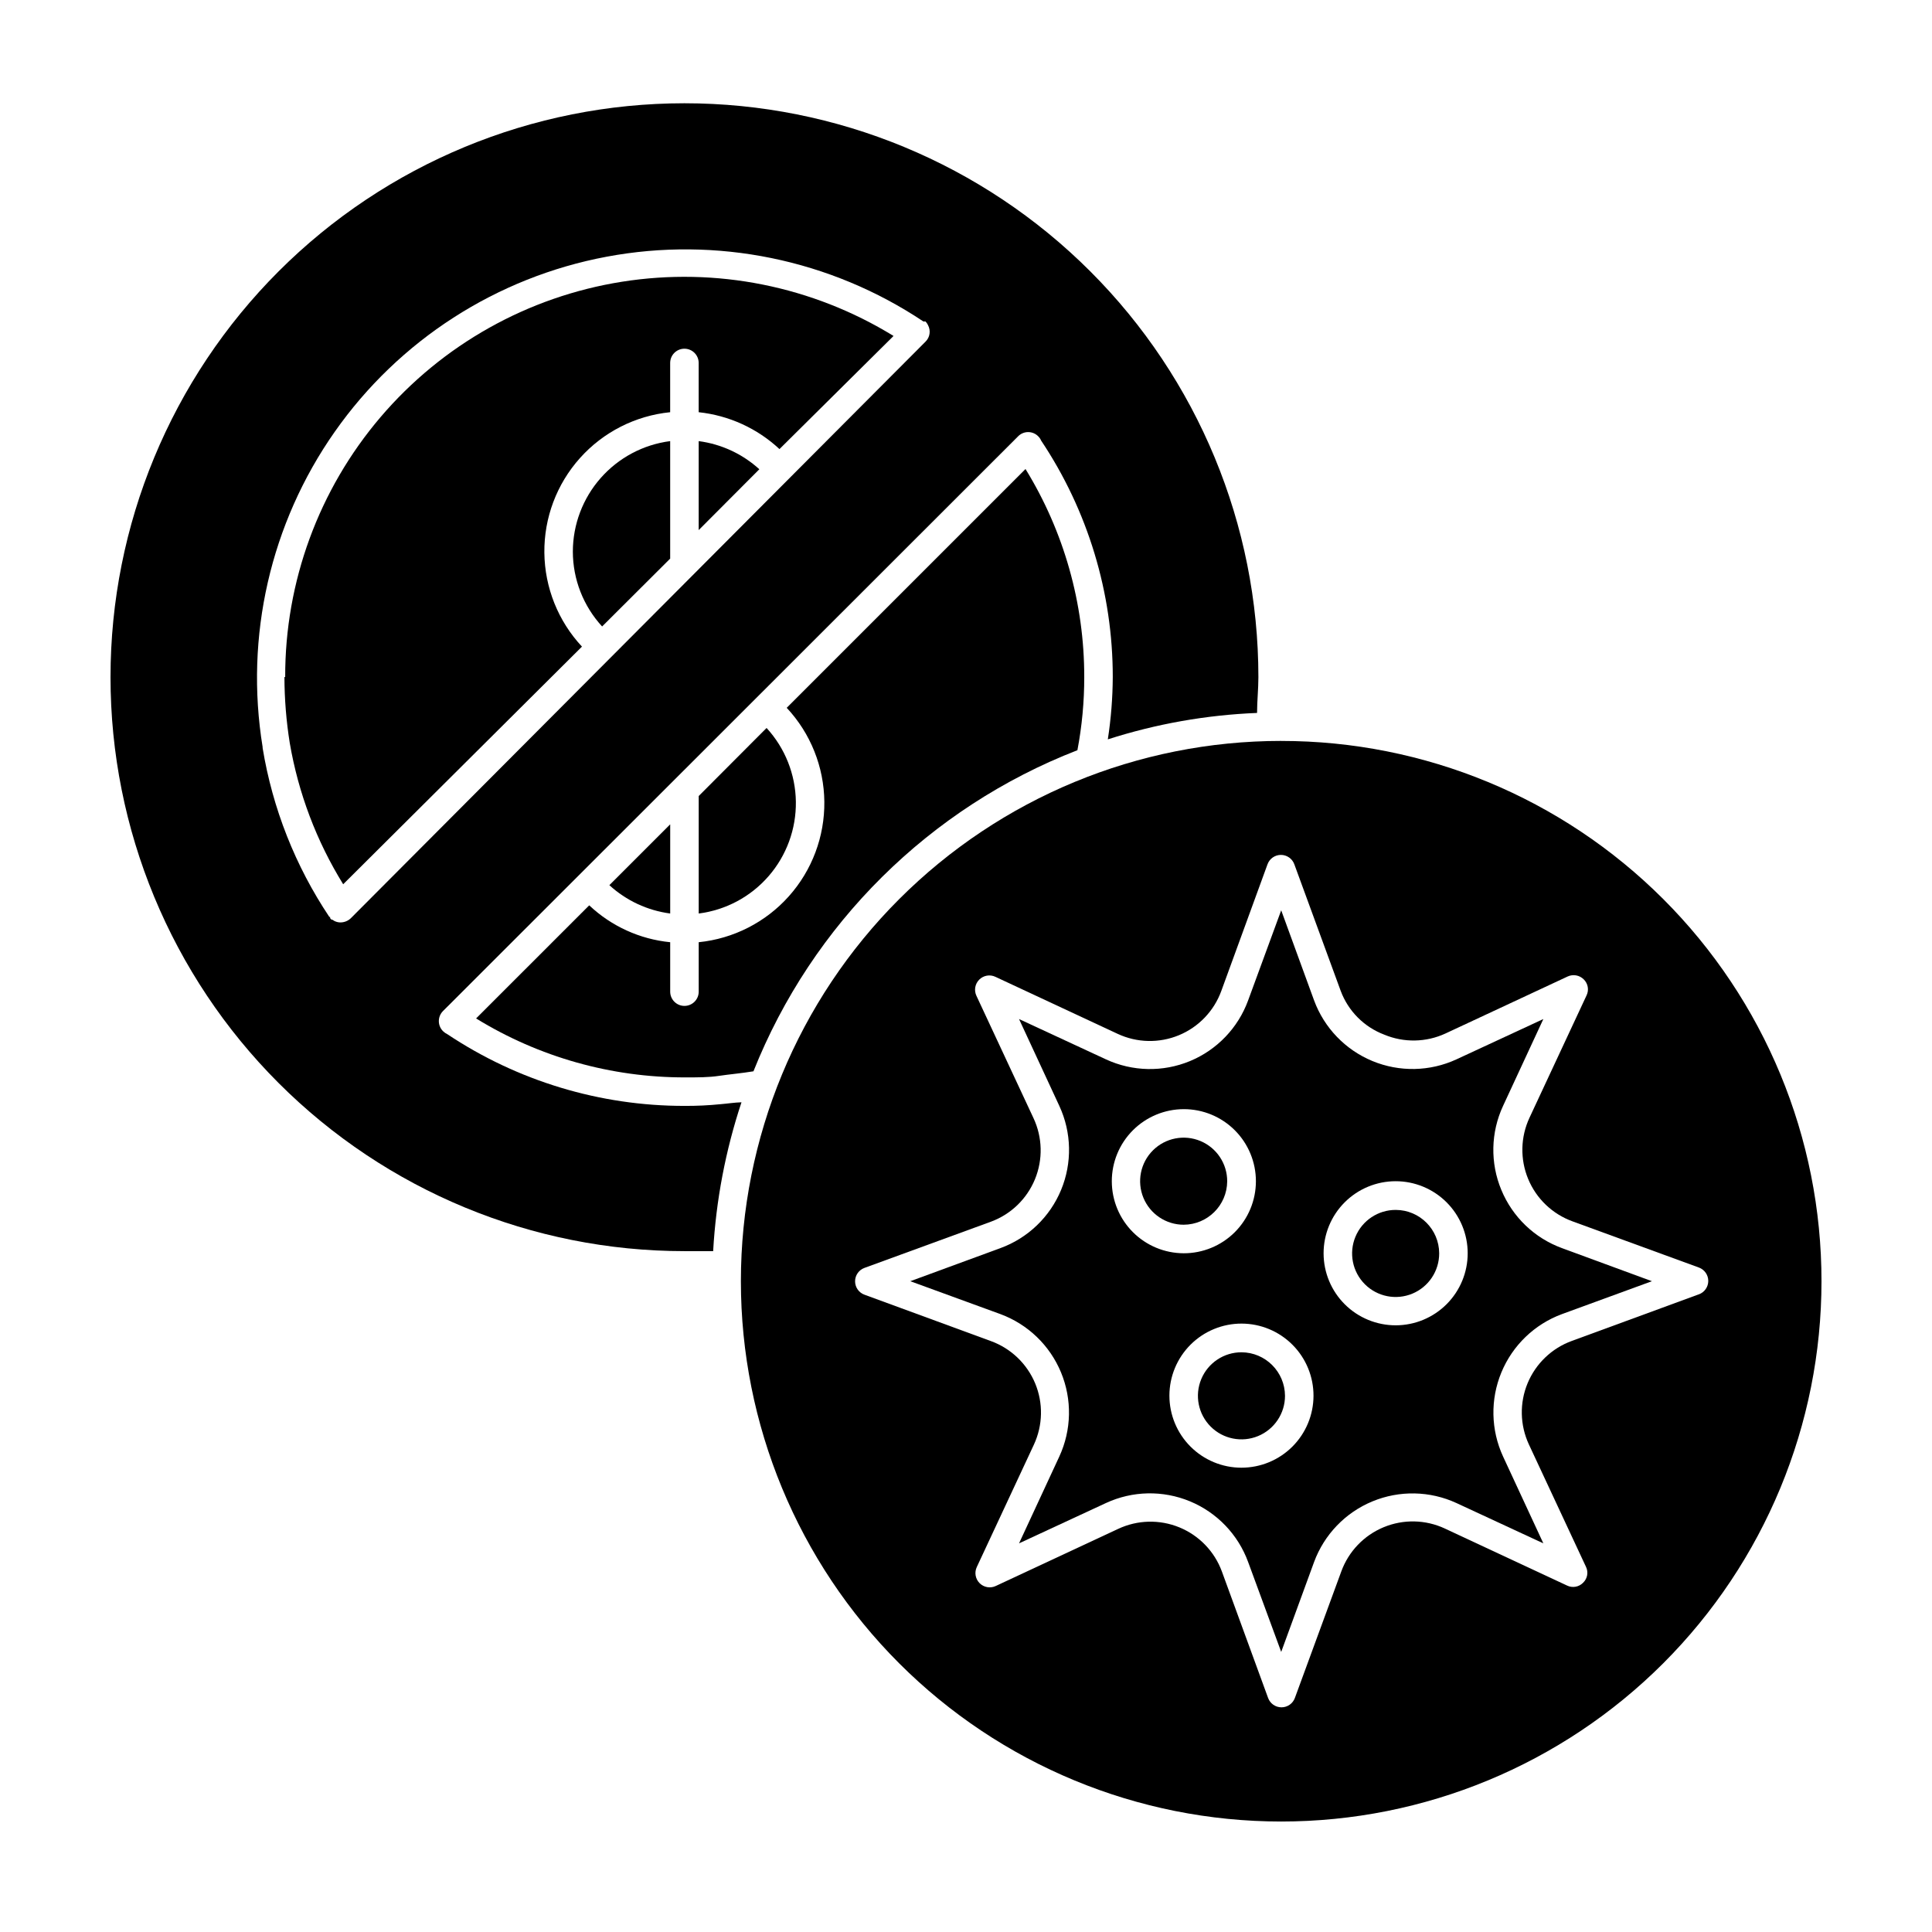
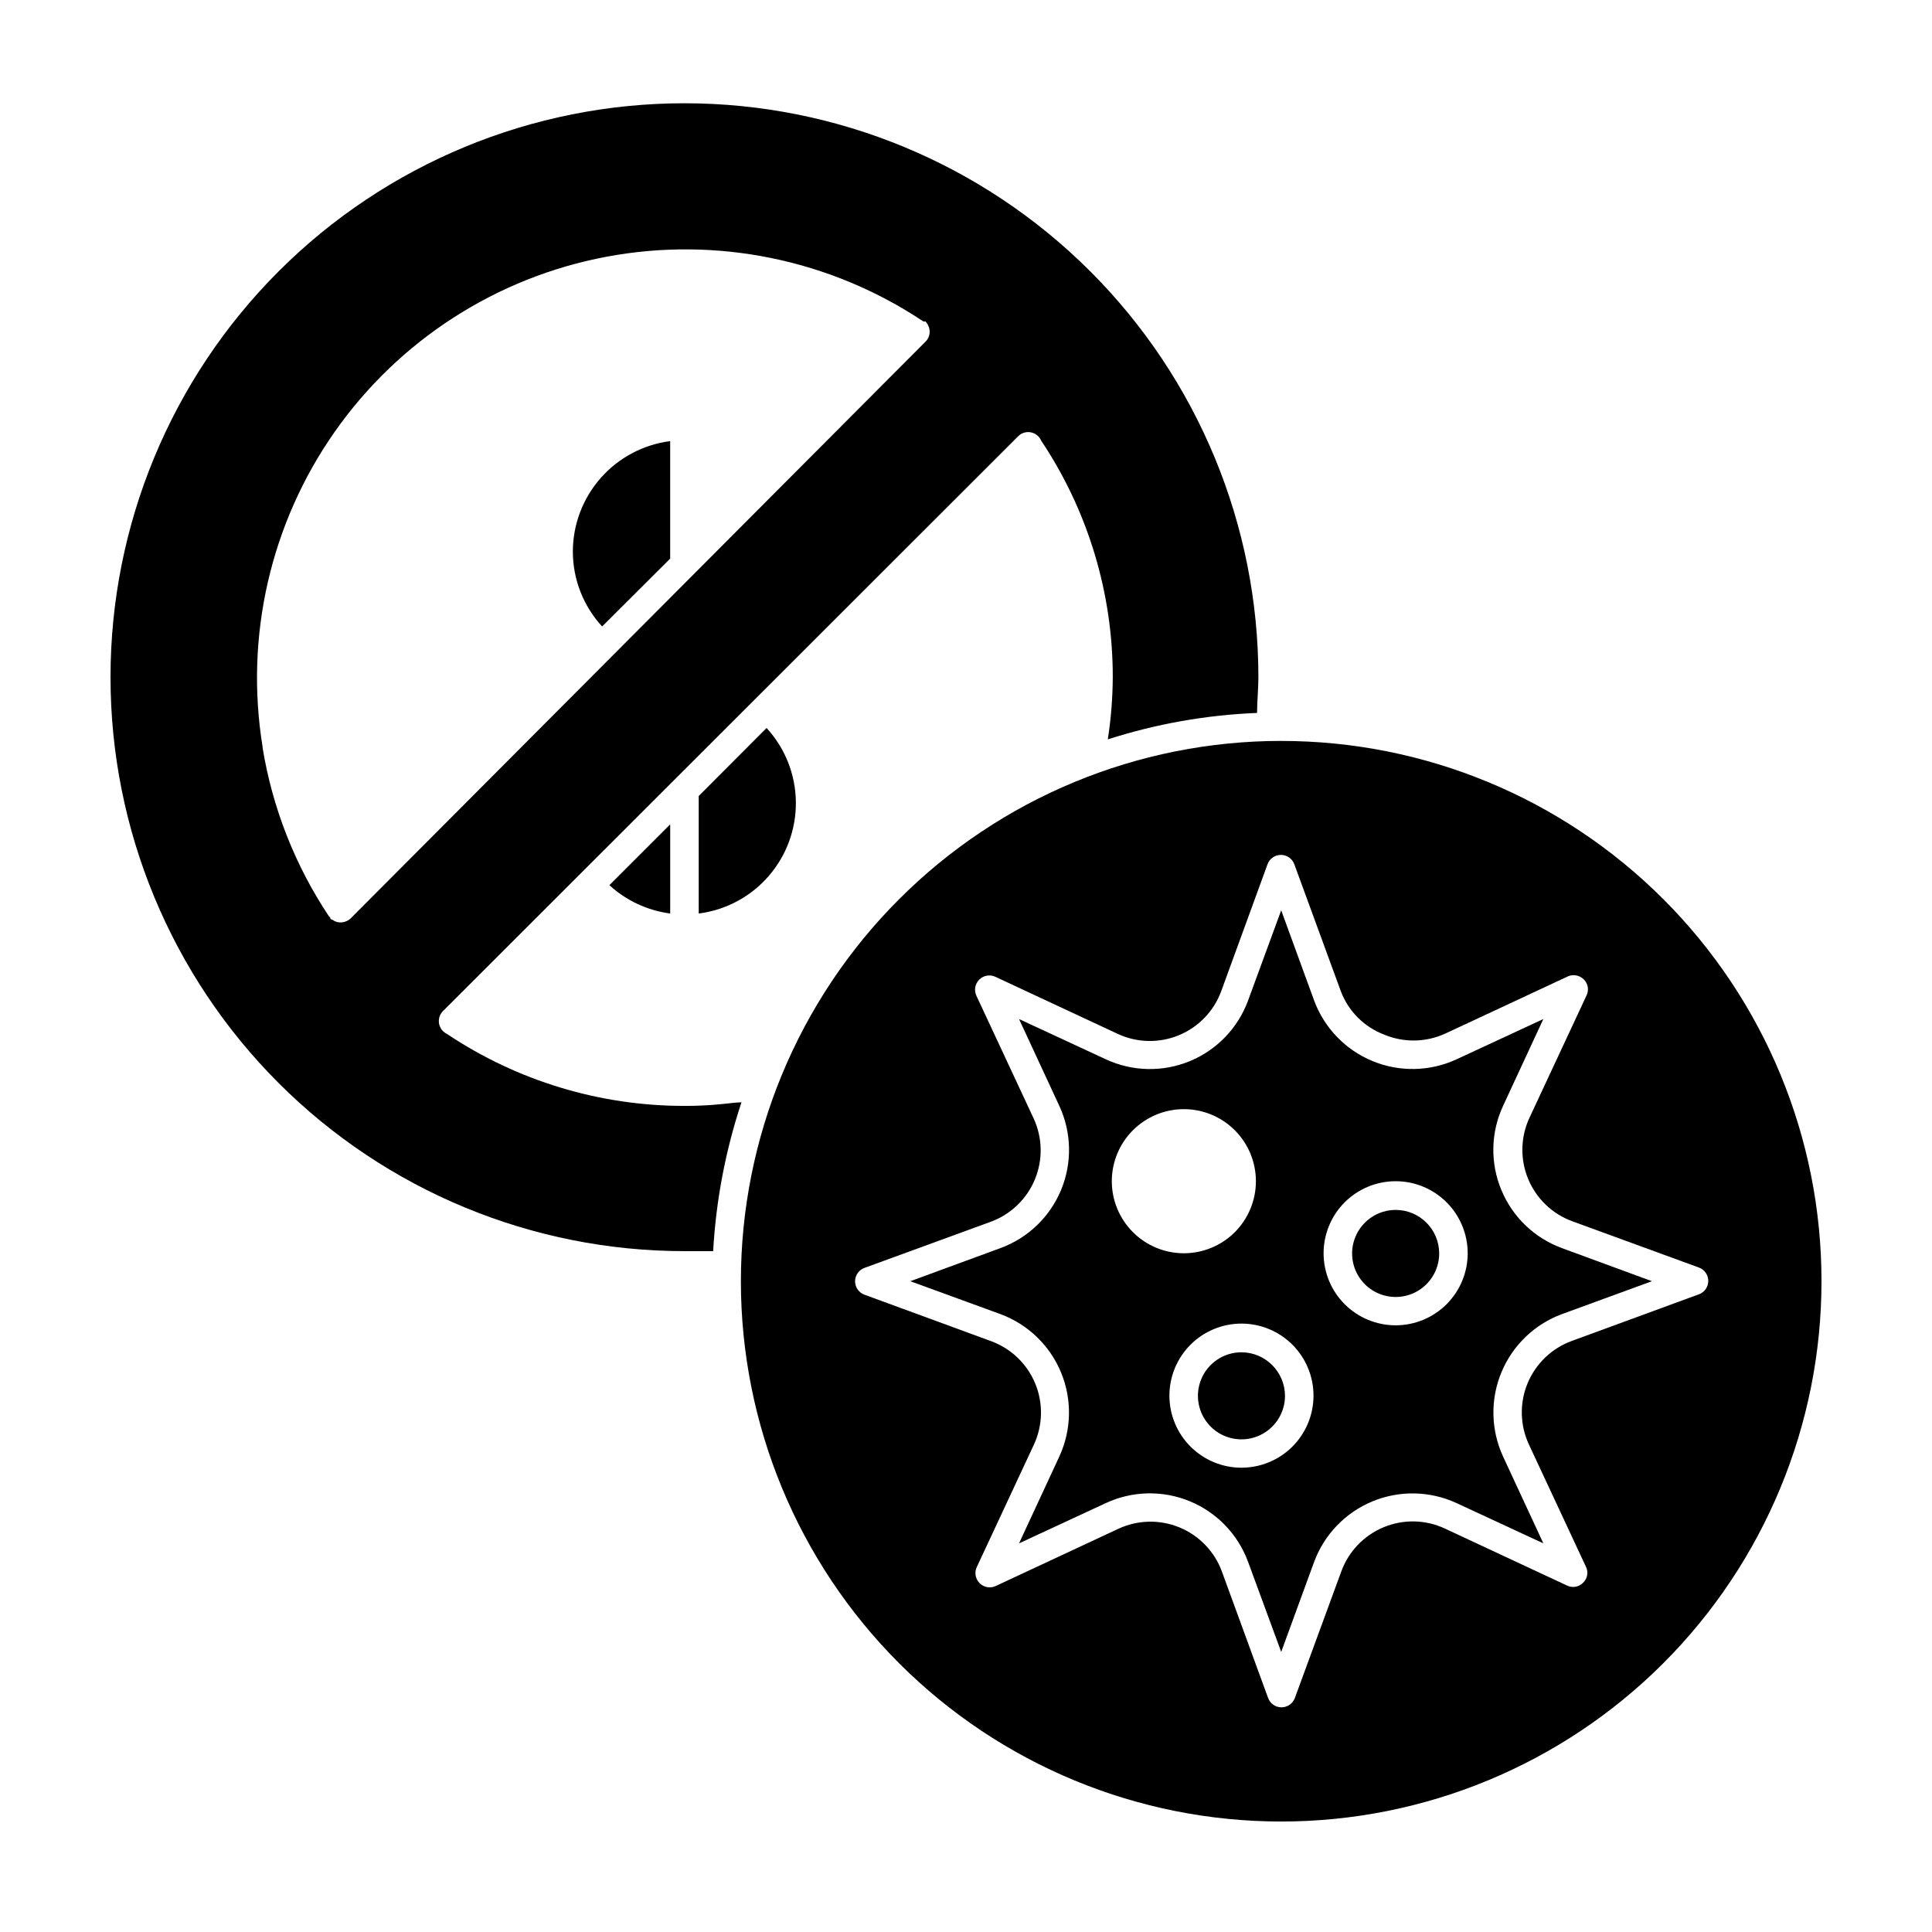
<svg xmlns="http://www.w3.org/2000/svg" fill="#000000" width="800px" height="800px" version="1.1" viewBox="144 144 512 512">
  <g>
    <path d="m334.96 436.62c-3.18 0.32-6.375 0.473-9.574 0.453-22.355 0.02-44.219-6.59-62.824-18.992-0.426-0.203-0.816-0.477-1.156-0.809-1.477-1.473-1.477-3.863 0-5.34l152.4-152.3c0.699-0.719 1.664-1.125 2.668-1.125 1.008 0 1.969 0.406 2.672 1.125 0.324 0.316 0.582 0.691 0.754 1.109 12.398 18.551 19.008 40.363 18.996 62.672-0.027 5.535-0.465 11.059-1.312 16.527 12.805-4.113 26.109-6.469 39.551-7.004 0-3.125 0.352-6.297 0.352-9.473 0-40.34-16.023-79.027-44.551-107.55-28.523-28.523-67.211-44.547-107.55-44.547-40.34 0-79.023 16.023-107.55 44.547-28.523 28.523-44.547 67.211-44.547 107.55s16.023 79.027 44.547 107.55c28.527 28.527 67.211 44.551 107.55 44.551h7.609c0.75-13.422 3.273-26.688 7.508-39.449-1.816 0.051-3.68 0.352-5.543 0.504zm-100.76-48.164c-0.562-0.008-1.113-0.145-1.613-0.402l-0.453-0.301s-0.453 0-0.605-0.402c-0.152-0.402 0-0.25 0-0.352h-0.25v-0.004c-9.023-13.496-15.055-28.77-17.684-44.789v-0.25c-4.781-29.273 2.078-59.254 19.117-83.535 17.035-24.281 42.898-40.93 72.051-46.391 29.152-5.461 59.285 0.703 83.957 17.172 0.082-0.02 0.168-0.02 0.25 0h0.301l0.25 0.301h0.004c0.164 0.199 0.297 0.422 0.402 0.656 0.785 1.445 0.52 3.234-0.656 4.383l-152.3 152.8c-0.719 0.691-1.672 1.09-2.668 1.109z" />
-     <path d="m219.38 323.42c0.012 5.856 0.484 11.703 1.41 17.484 2.273 13.27 7.078 25.98 14.156 37.434l63.281-62.977c-6.312-6.762-9.867-15.641-9.965-24.887-0.098-9.25 3.269-18.199 9.441-25.09 6.168-6.891 14.695-11.223 23.898-12.145v-13.047c0-2.09 1.691-3.781 3.777-3.781 2.09 0 3.781 1.691 3.781 3.781v13.047c8.008 0.852 15.523 4.281 21.41 9.773l30.23-29.977c-21.5-13.219-47.02-18.32-71.949-14.375-24.93 3.941-47.629 16.668-64 35.879-16.371 19.211-25.332 43.641-25.27 68.879z" />
-     <path d="m270.17 413.9c16.664 10.25 35.852 15.656 55.418 15.621 3.426 0 6.246 0 8.918-0.402s6.144-0.707 9.168-1.211c15.566-39.051 46.664-69.875 85.852-85.094 1.215-6.394 1.82-12.887 1.812-19.398 0.02-19.457-5.371-38.539-15.566-55.117l-63.281 63.281c6.312 6.754 9.867 15.625 9.969 24.871 0.102 9.242-3.258 18.191-9.418 25.086-6.164 6.891-14.68 11.23-23.875 12.16v13.102c0 2.086-1.691 3.777-3.781 3.777-2.086 0-3.777-1.691-3.777-3.777v-13.102c-8.039-0.793-15.586-4.231-21.461-9.773z" />
-     <path d="m329.16 284.48 16.07-16.121v-0.004c-4.469-4.066-10.078-6.672-16.07-7.453z" />
    <path d="m295.81 290.17c0.008 7.356 2.777 14.438 7.758 19.852l18.035-17.984v-31.137c-7.121 0.914-13.664 4.391-18.41 9.777-4.746 5.387-7.371 12.312-7.383 19.492z" />
    <path d="m347.15 336.92-17.984 18.035v31.137c7.184-0.914 13.777-4.441 18.527-9.91s7.32-12.492 7.219-19.734c-0.102-7.242-2.863-14.191-7.762-19.527z" />
    <path d="m321.61 362.46-16.121 16.121c4.477 4.094 10.105 6.715 16.121 7.508z" />
    <path d="m483.53 340.35c-37.977 0-74.395 15.086-101.25 41.938-26.852 26.852-41.938 63.27-41.938 101.25 0 37.973 15.086 74.391 41.938 101.25 26.852 26.852 63.27 41.934 101.25 41.934 37.973 0 74.391-15.082 101.25-41.934 26.852-26.855 41.934-63.273 41.934-101.25 0.016-37.98-15.066-74.406-41.922-101.26-26.855-26.855-63.281-41.934-101.26-41.922zm110.54 146.71-33.504 12.293c-5.312 1.926-9.57 6-11.738 11.223-2.164 5.219-2.035 11.109 0.352 16.234l15.113 32.395c0.703 1.422 0.398 3.137-0.754 4.231-1.102 1.137-2.805 1.441-4.231 0.758l-32.395-15.113-0.004-0.004c-5.121-2.387-11.012-2.516-16.234-0.348-5.219 2.164-9.293 6.422-11.223 11.734l-12.293 33.504c-0.543 1.496-1.961 2.488-3.551 2.488-1.59 0-3.008-0.992-3.551-2.488l-12.242-33.504c-1.949-5.309-6.039-9.551-11.27-11.699-5.231-2.144-11.125-1.996-16.238 0.414l-32.395 15.113c-1.445 0.691-3.168 0.395-4.301-0.734-1.133-1.133-1.43-2.856-0.738-4.301l15.113-32.395c2.387-5.125 2.516-11.016 0.352-16.238-2.168-5.219-6.426-9.293-11.738-11.223l-33.504-12.293c-1.492-0.539-2.488-1.961-2.488-3.551 0-1.59 0.996-3.008 2.488-3.551l33.504-12.242c5.297-1.949 9.531-6.031 11.676-11.25 2.144-5.219 2.004-11.098-0.391-16.207l-15.113-32.395c-0.691-1.445-0.395-3.168 0.738-4.301 1.133-1.133 2.856-1.43 4.301-0.738l32.395 15.113c5.121 2.387 11.012 2.516 16.234 0.352 5.223-2.168 9.293-6.426 11.223-11.738l12.242-33.555c0.543-1.492 1.961-2.488 3.551-2.488s3.012 0.996 3.555 2.488l12.293 33.555c1.996 5.344 6.199 9.57 11.535 11.59 5.211 2.176 11.098 2.066 16.223-0.305l32.395-15.113c1.43-0.652 3.117-0.352 4.234 0.754 1.156 1.113 1.465 2.844 0.754 4.285l-15.113 32.395c-2.391 5.121-2.516 11.012-0.352 16.234 2.164 5.223 6.426 9.293 11.738 11.223l33.504 12.242c1.492 0.543 2.488 1.961 2.488 3.551s-0.996 3.012-2.488 3.555z" />
    <path d="m541.87 459.35c-2.981-7.156-2.816-15.238 0.453-22.27l10.68-23.023-23.023 10.68c-7.039 3.25-15.117 3.41-22.281 0.445-7.164-2.965-12.766-8.789-15.453-16.062l-8.715-23.879-8.766 23.879c-2.664 7.281-8.254 13.113-15.418 16.082-7.16 2.965-15.238 2.797-22.27-0.465l-23.023-10.68 10.68 23.023c3.262 7.031 3.43 15.109 0.465 22.27-2.969 7.164-8.801 12.754-16.082 15.418l-23.879 8.766 23.879 8.715c7.273 2.688 13.098 8.289 16.062 15.453 2.965 7.164 2.805 15.242-0.445 22.281l-10.68 23.023 23.023-10.68c7.031-3.262 15.109-3.43 22.27-0.461 7.164 2.969 12.754 8.801 15.418 16.078l8.766 23.832 8.715-23.832c2.688-7.273 8.289-13.094 15.453-16.059 7.164-2.965 15.242-2.805 22.281 0.441l23.023 10.68-10.68-23.023c-3.246-7.039-3.406-15.117-0.441-22.281 2.965-7.164 8.785-12.766 16.059-15.453l23.832-8.715-23.832-8.766c-7.281-2.66-13.109-8.254-16.07-15.418zm-103.23-2.266c-0.012-5.07 1.988-9.938 5.57-13.531 3.578-3.59 8.438-5.609 13.508-5.617 5.07-0.004 9.934 2.008 13.52 5.594 3.582 3.586 5.594 8.449 5.59 13.52s-2.023 9.93-5.613 13.508c-3.594 3.578-8.461 5.582-13.531 5.57-5.047-0.016-9.883-2.023-13.449-5.594-3.57-3.566-5.582-8.406-5.594-13.449zm34.359 75.875v-0.004c-5.066 0-9.926-2.012-13.508-5.598-3.582-3.586-5.59-8.445-5.586-13.512s2.023-9.926 5.609-13.504c3.59-3.578 8.453-5.582 13.52-5.574s9.922 2.031 13.496 5.621c3.574 3.59 5.578 8.457 5.562 13.523-0.012 5.055-2.031 9.898-5.609 13.469-3.578 3.57-8.43 5.574-13.484 5.574zm40.91-37.734v-0.004c-5.066 0.012-9.934-1.988-13.523-5.562-3.59-3.574-5.613-8.43-5.621-13.5-0.008-5.066 1.996-9.93 5.574-13.516 3.578-3.59 8.438-5.606 13.504-5.609 5.066-0.008 9.926 2.004 13.512 5.586 3.586 3.582 5.598 8.441 5.598 13.508 0 5.055-2.004 9.902-5.574 13.484-3.57 3.578-8.414 5.598-13.469 5.609z" />
-     <path d="m469.22 457.08c0.02-4.672-2.777-8.895-7.086-10.695-4.312-1.805-9.281-0.828-12.594 2.469-3.309 3.293-4.305 8.262-2.523 12.578 1.785 4.316 5.996 7.133 10.664 7.133 6.344-0.027 11.484-5.144 11.539-11.484z" />
    <path d="m473 502.37c-4.664 0-8.871 2.812-10.66 7.125-1.785 4.309-0.797 9.273 2.504 12.57 3.297 3.301 8.262 4.289 12.57 2.504 4.312-1.789 7.125-5.992 7.125-10.66-0.027-6.359-5.18-11.512-11.539-11.539z" />
    <path d="m513.91 464.64c-4.676-0.02-8.902 2.785-10.699 7.098-1.801 4.316-0.816 9.293 2.492 12.598 3.305 3.305 8.277 4.289 12.594 2.492 4.316-1.801 7.121-6.023 7.102-10.699-0.031-6.332-5.156-11.461-11.488-11.488z" />
  </g>
</svg>